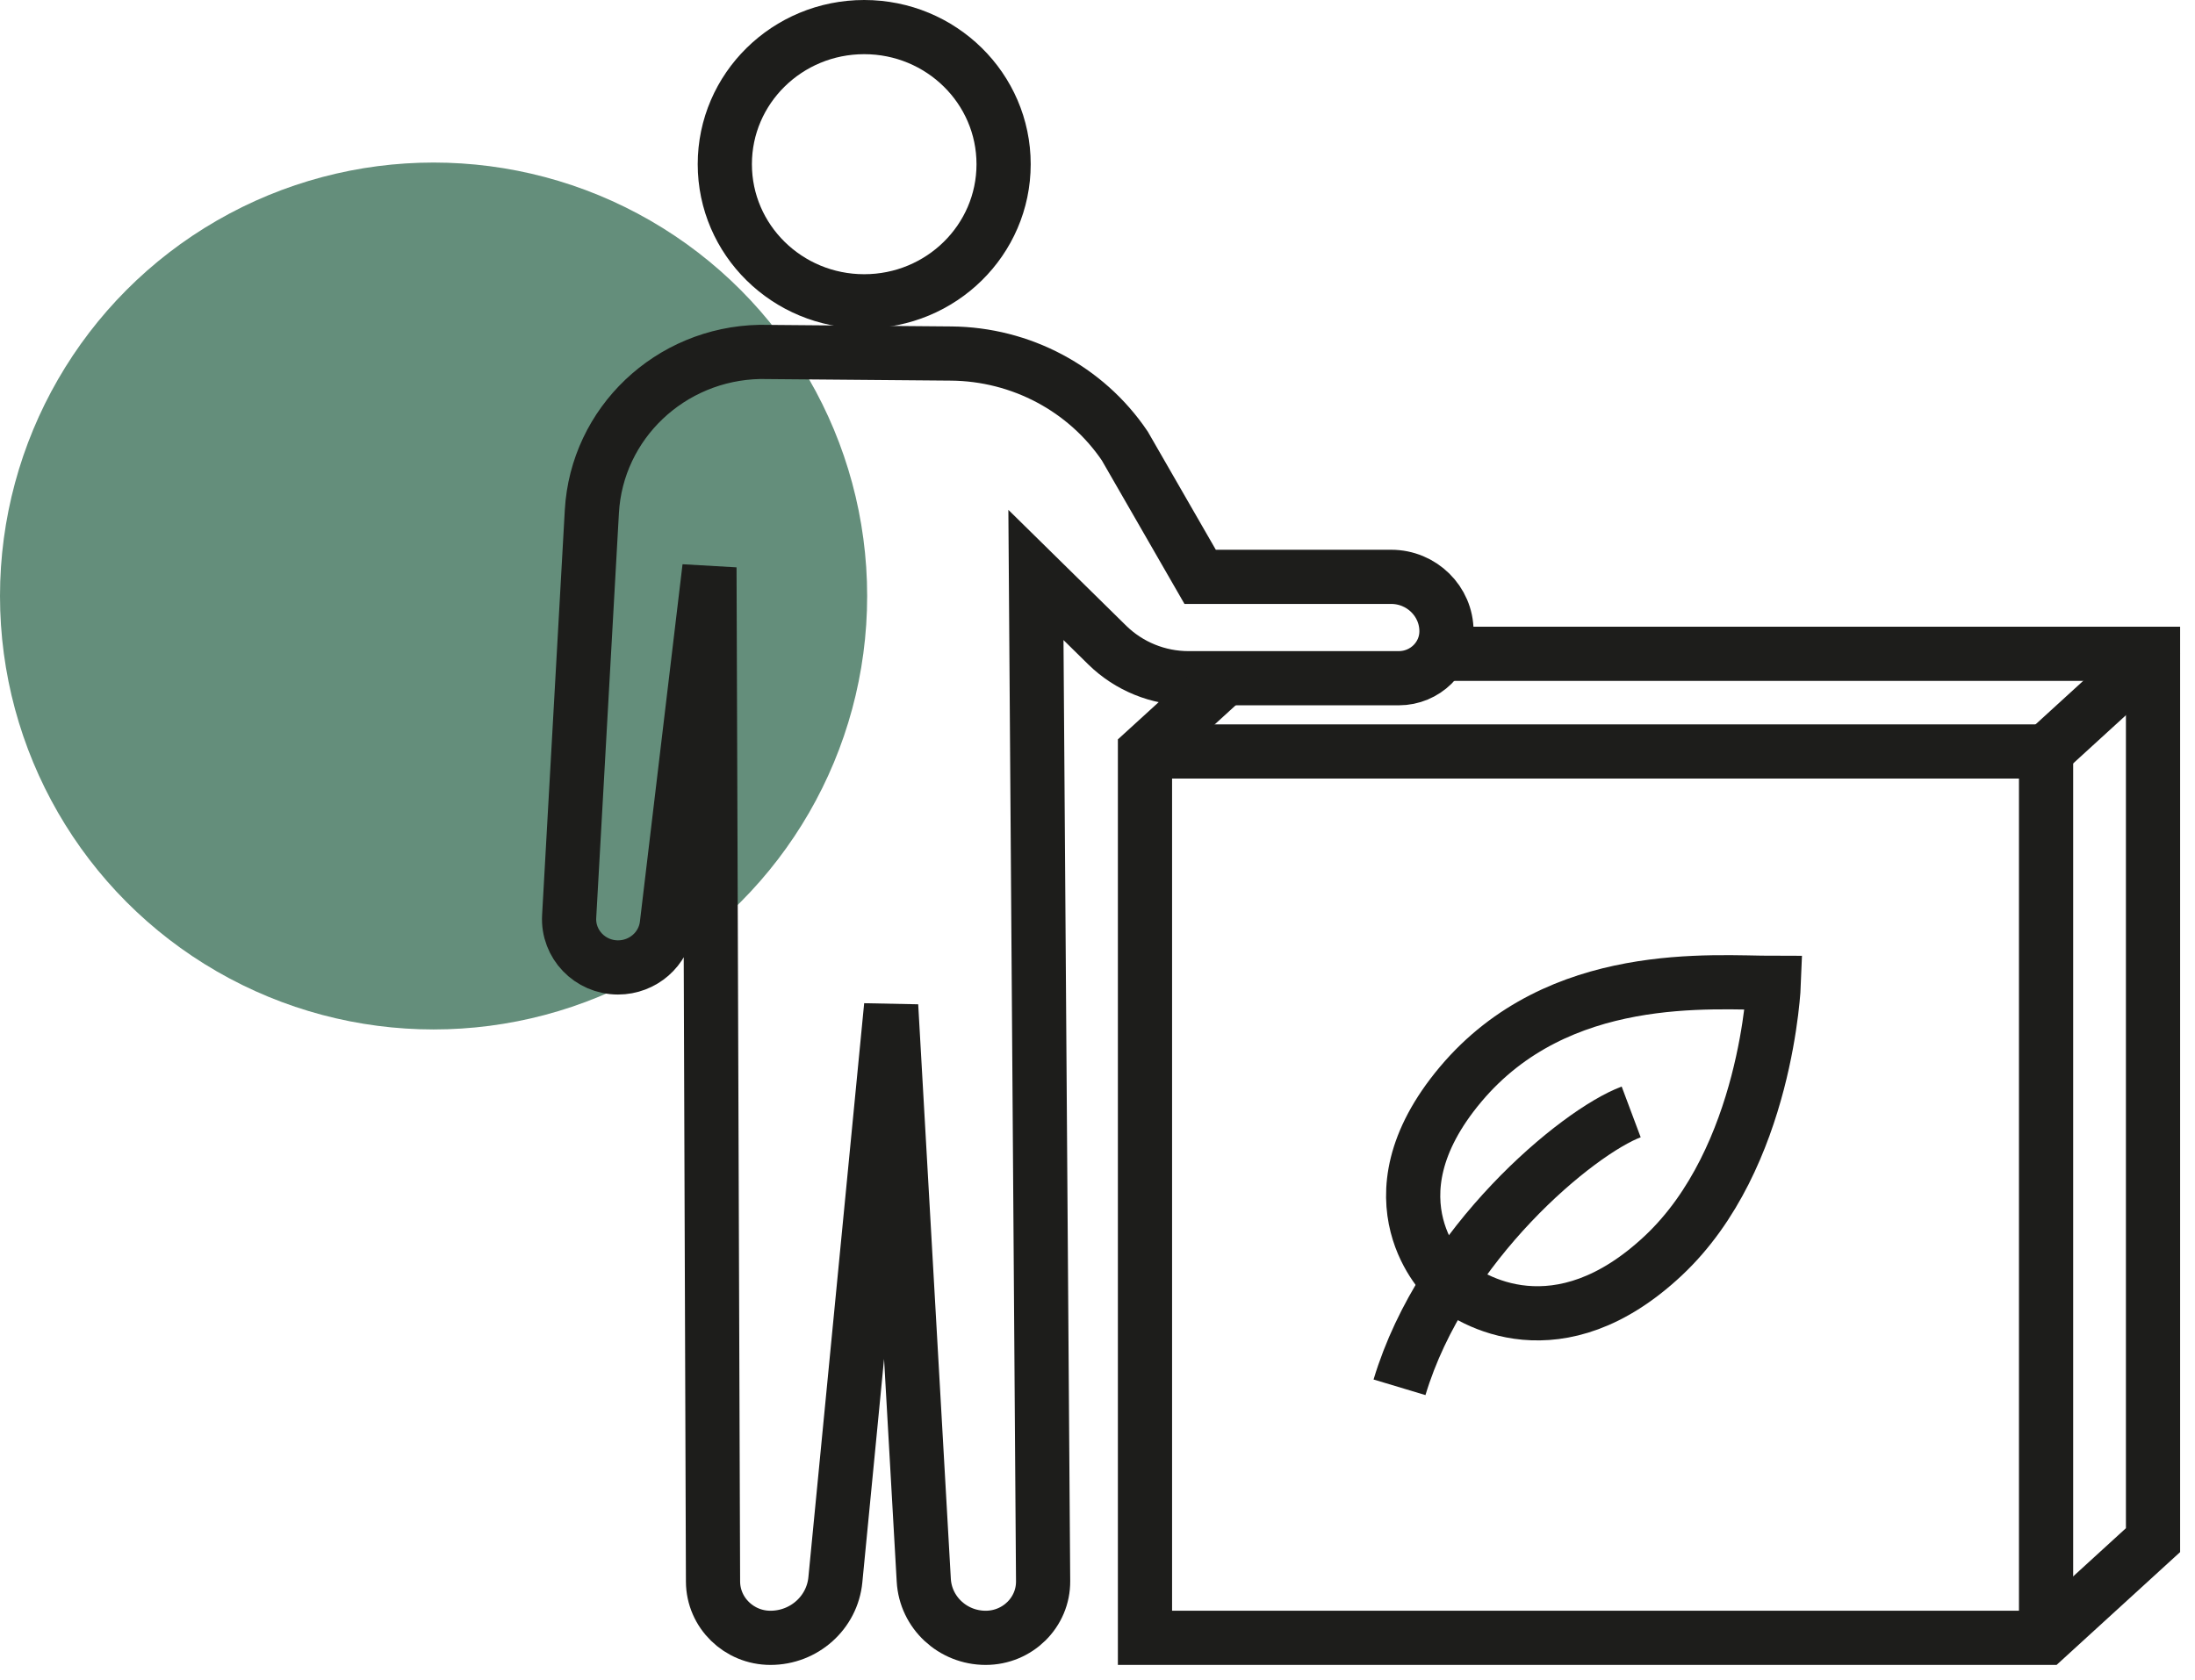
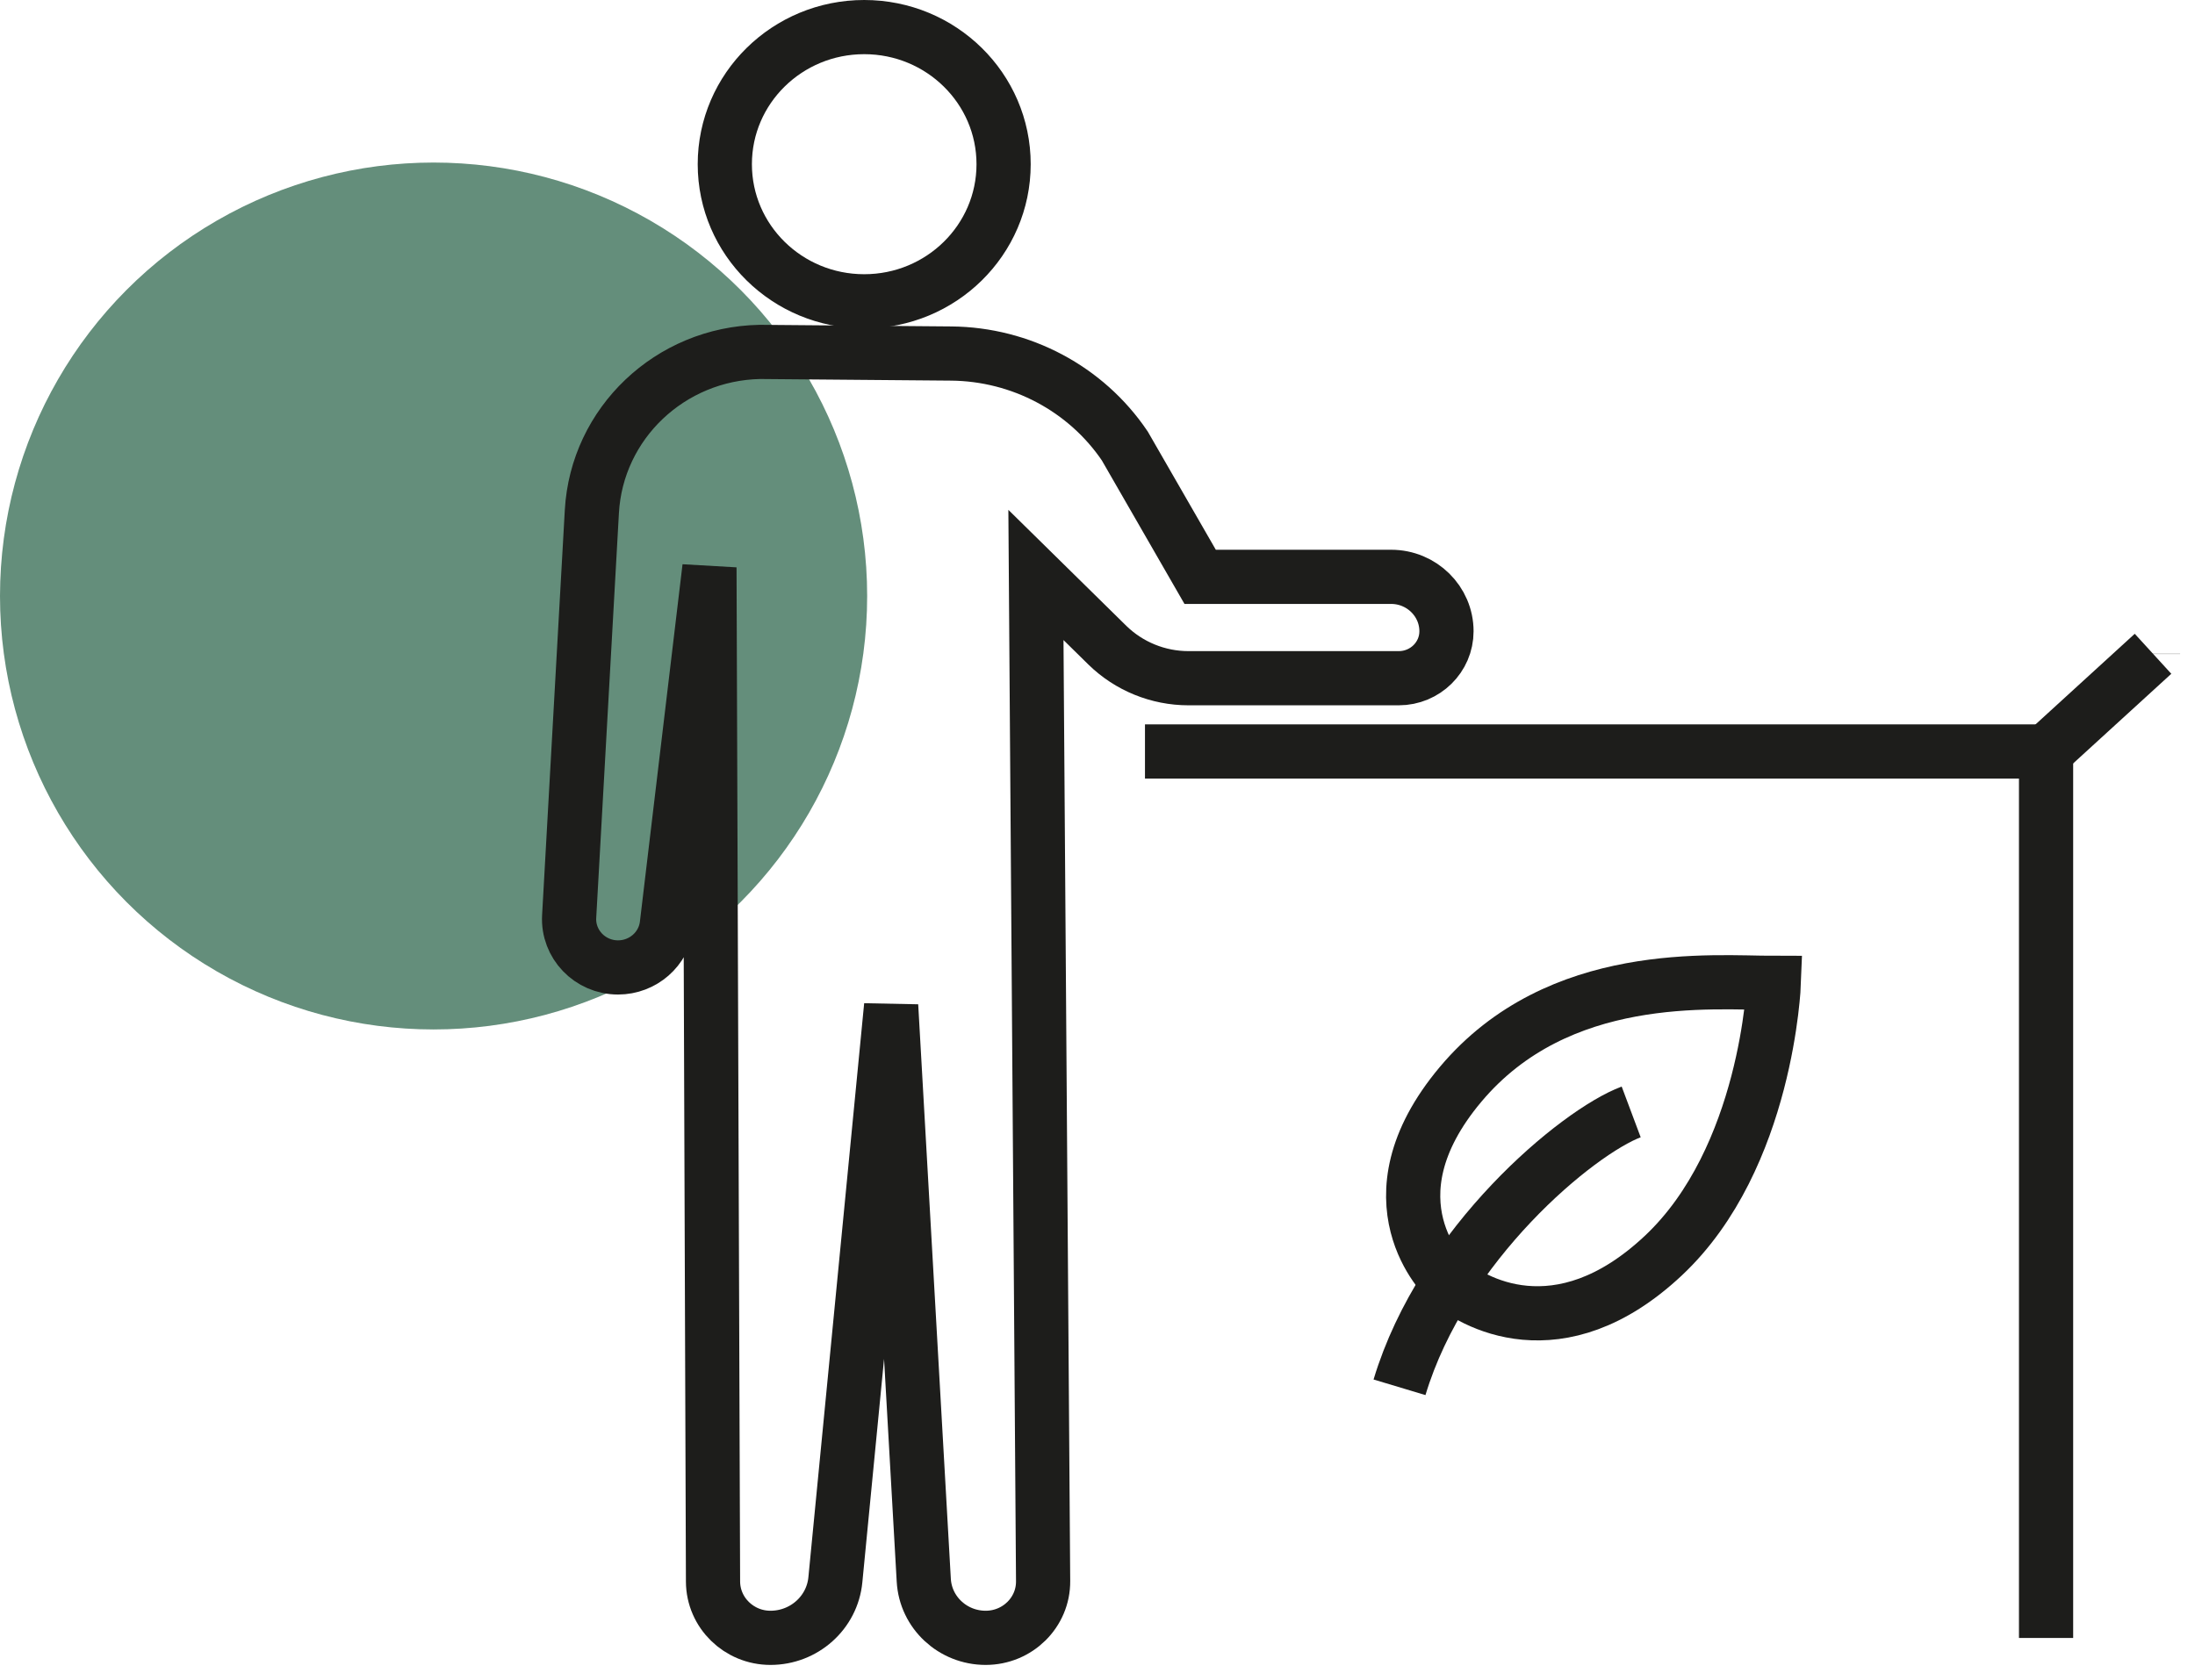
<svg xmlns="http://www.w3.org/2000/svg" width="81" height="62" viewBox="0 0 81 62" fill="none">
  <circle cx="16" cy="22" r="16" fill="#648E7B" />
  <path d="M31.891 11.122C34.732 11.122 37.035 8.856 37.035 6.061C37.035 3.266 34.732 1 31.891 1C29.05 1 26.747 3.266 26.747 6.061C26.747 8.856 29.05 11.122 31.891 11.122Z" stroke="#1D1D1B" stroke-width="2" stroke-miterlimit="10" />
  <path d="M28.04 12.99L35.099 13.05C37.676 13.072 40.077 14.348 41.506 16.46L44.288 21.293H51.336C52.462 21.293 53.378 22.195 53.378 23.302C53.378 24.258 52.589 25.035 51.617 25.035H43.858C42.737 25.035 41.661 24.595 40.866 23.818L38.228 21.223L38.493 58.361C38.504 59.517 37.549 60.457 36.373 60.457C35.159 60.457 34.155 59.523 34.089 58.328L32.885 37.128L30.827 58.312C30.711 59.528 29.673 60.457 28.431 60.457C27.267 60.457 26.318 59.528 26.312 58.383L26.18 20.946L24.607 34.136C24.502 35.032 23.724 35.711 22.807 35.711C21.77 35.711 20.947 34.853 21.003 33.832L21.841 18.882C22.024 15.624 24.728 13.055 28.04 12.99Z" stroke="#1D1D1B" stroke-width="2" stroke-miterlimit="10" />
-   <path d="M53.163 24.133H79.451V56.851L75.504 60.457H42.252V27.734L45.21 25.035" stroke="#1D1D1B" stroke-width="2" stroke-miterlimit="10" />
  <path d="M75.504 60.462V56.857V27.739H42.252" stroke="#1D1D1B" stroke-width="2" stroke-miterlimit="10" />
  <path d="M79.451 24.14V24.133" stroke="#1D1D1B" stroke-width="2" stroke-miterlimit="10" />
  <path d="M79.451 24.133L75.504 27.739" stroke="#1D1D1B" stroke-width="2" stroke-miterlimit="10" />
  <path d="M53.383 47.234C53.383 47.234 50.287 44.323 53.902 40.023C57.517 35.722 63.202 36.281 65.459 36.281C65.459 36.281 65.222 42.749 61.375 46.354C57.528 49.96 54.283 48.065 53.389 47.234H53.383Z" stroke="#1D1D1B" stroke-width="2" stroke-miterlimit="10" />
  <path d="M60.194 41.044C58.224 41.782 53.24 45.898 51.645 51.209" stroke="#1D1D1B" stroke-width="2" stroke-miterlimit="10" />
</svg>